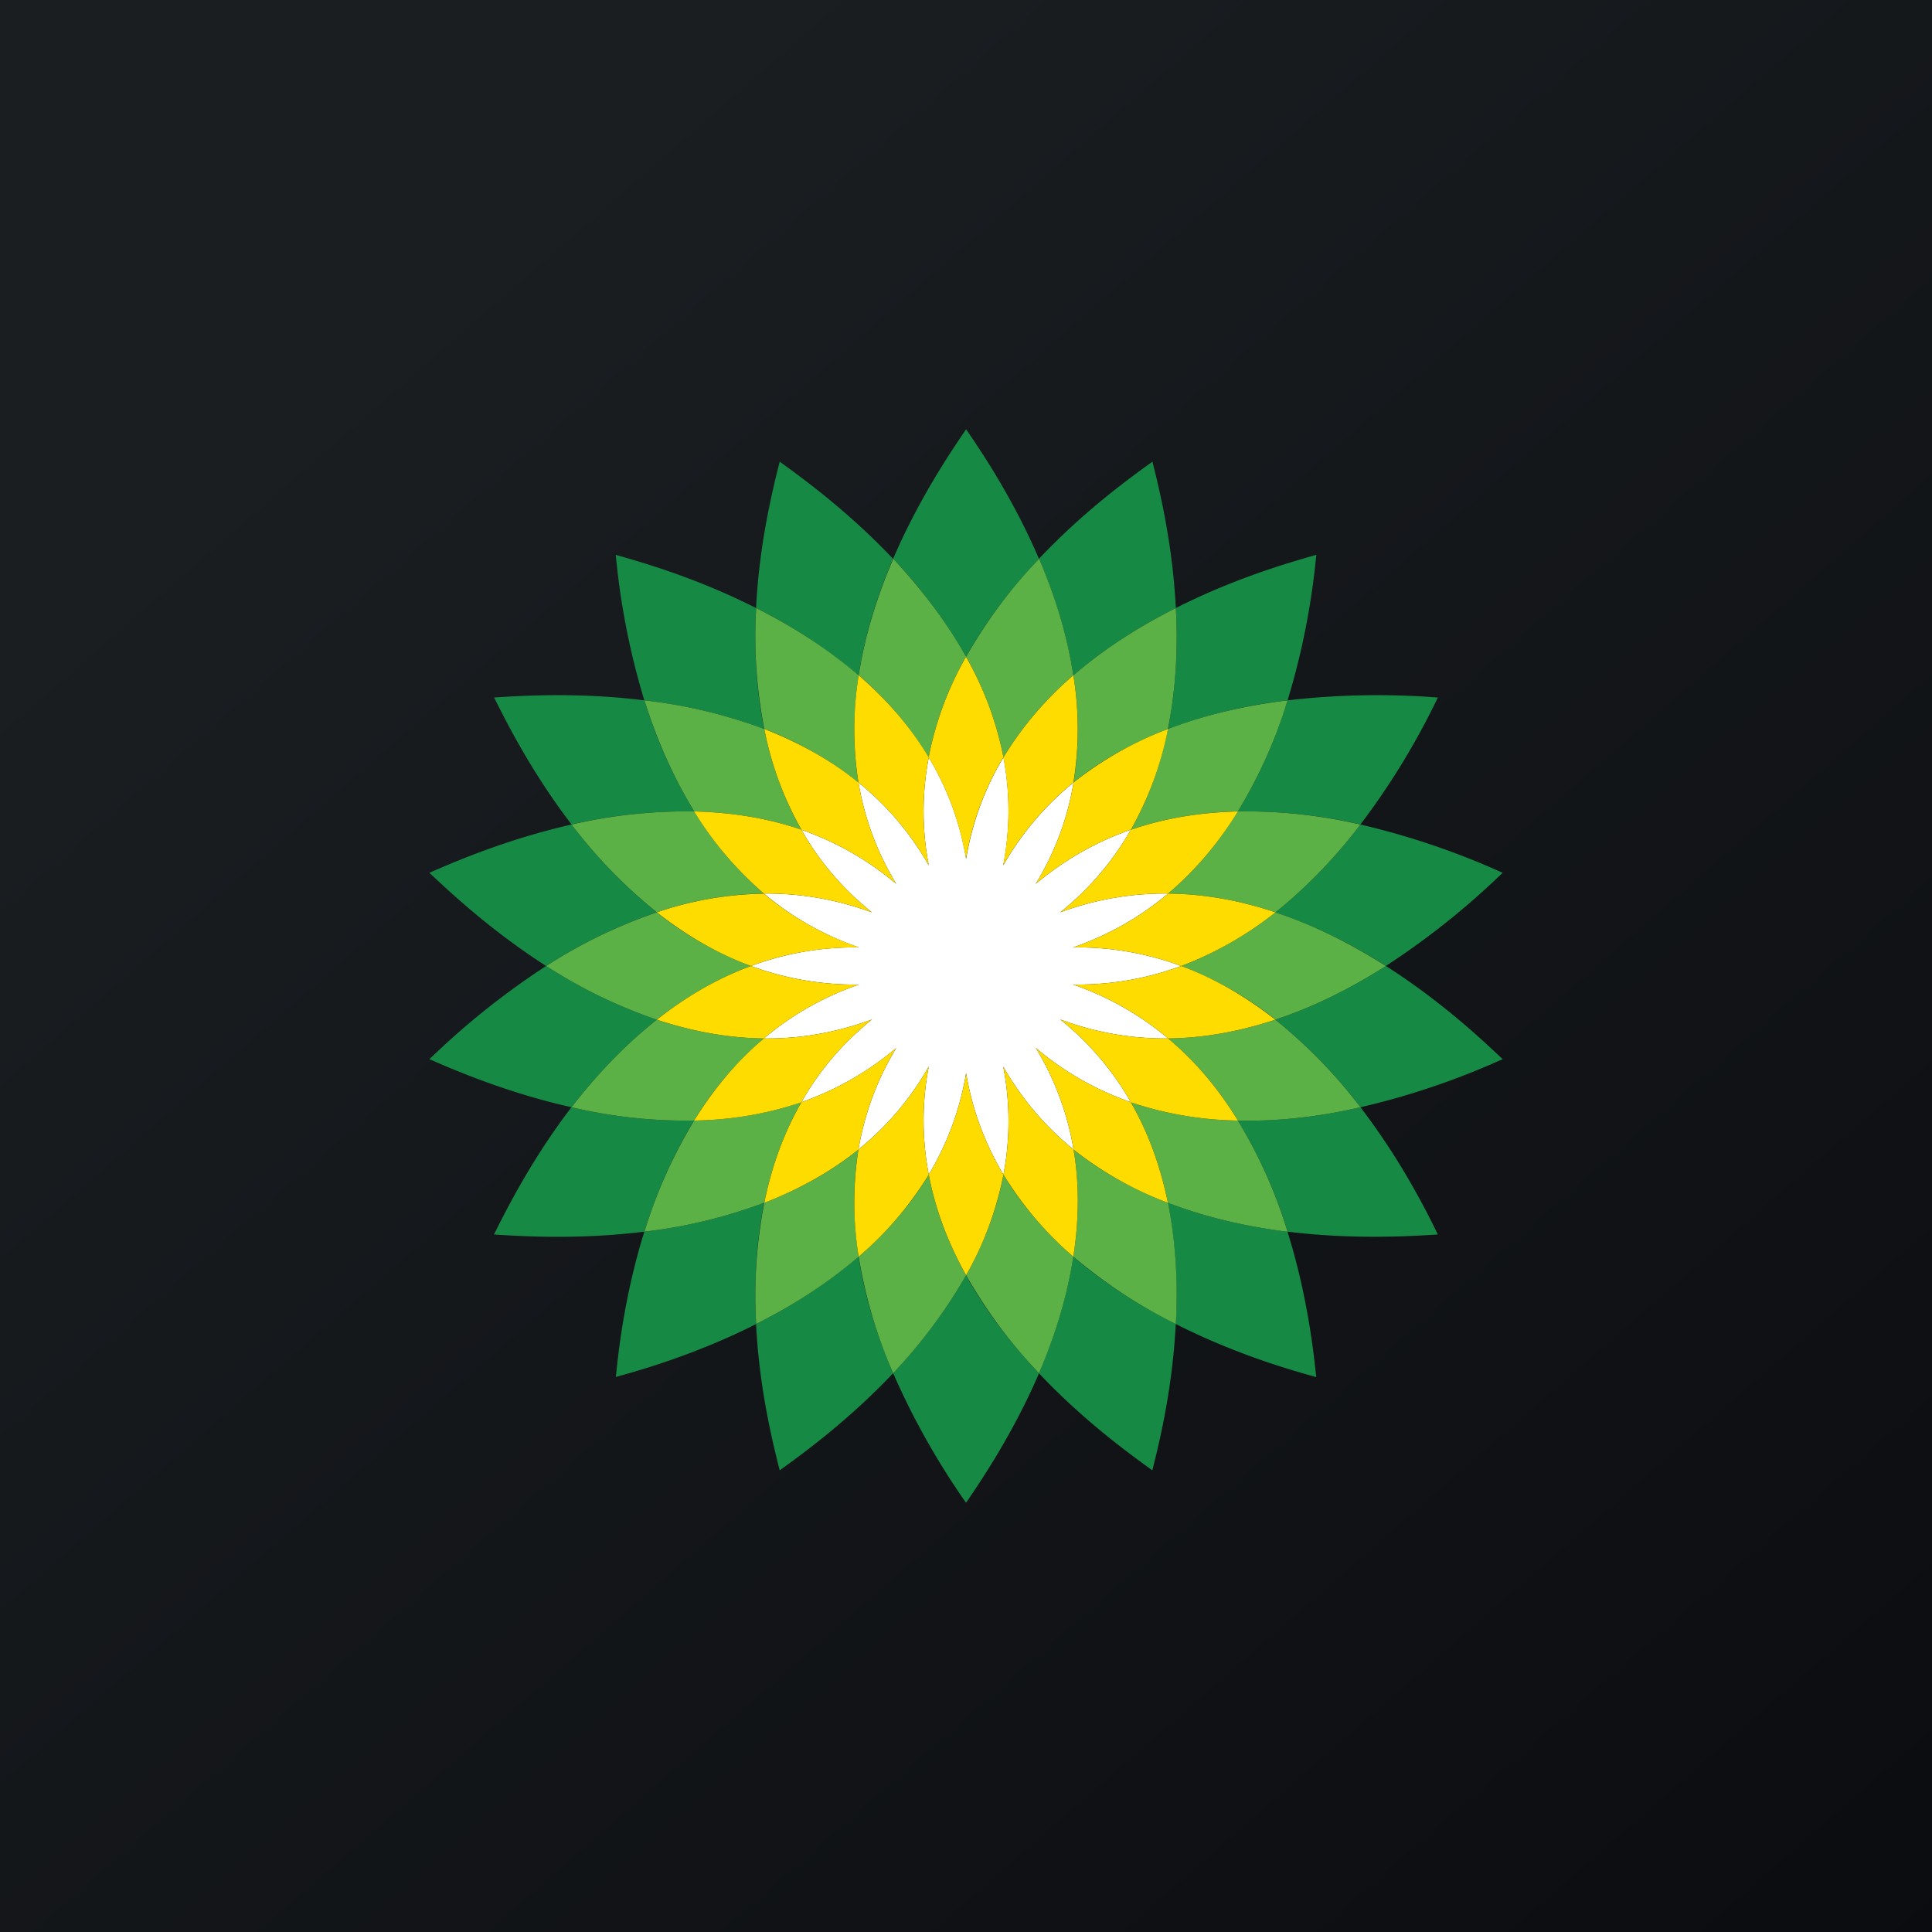
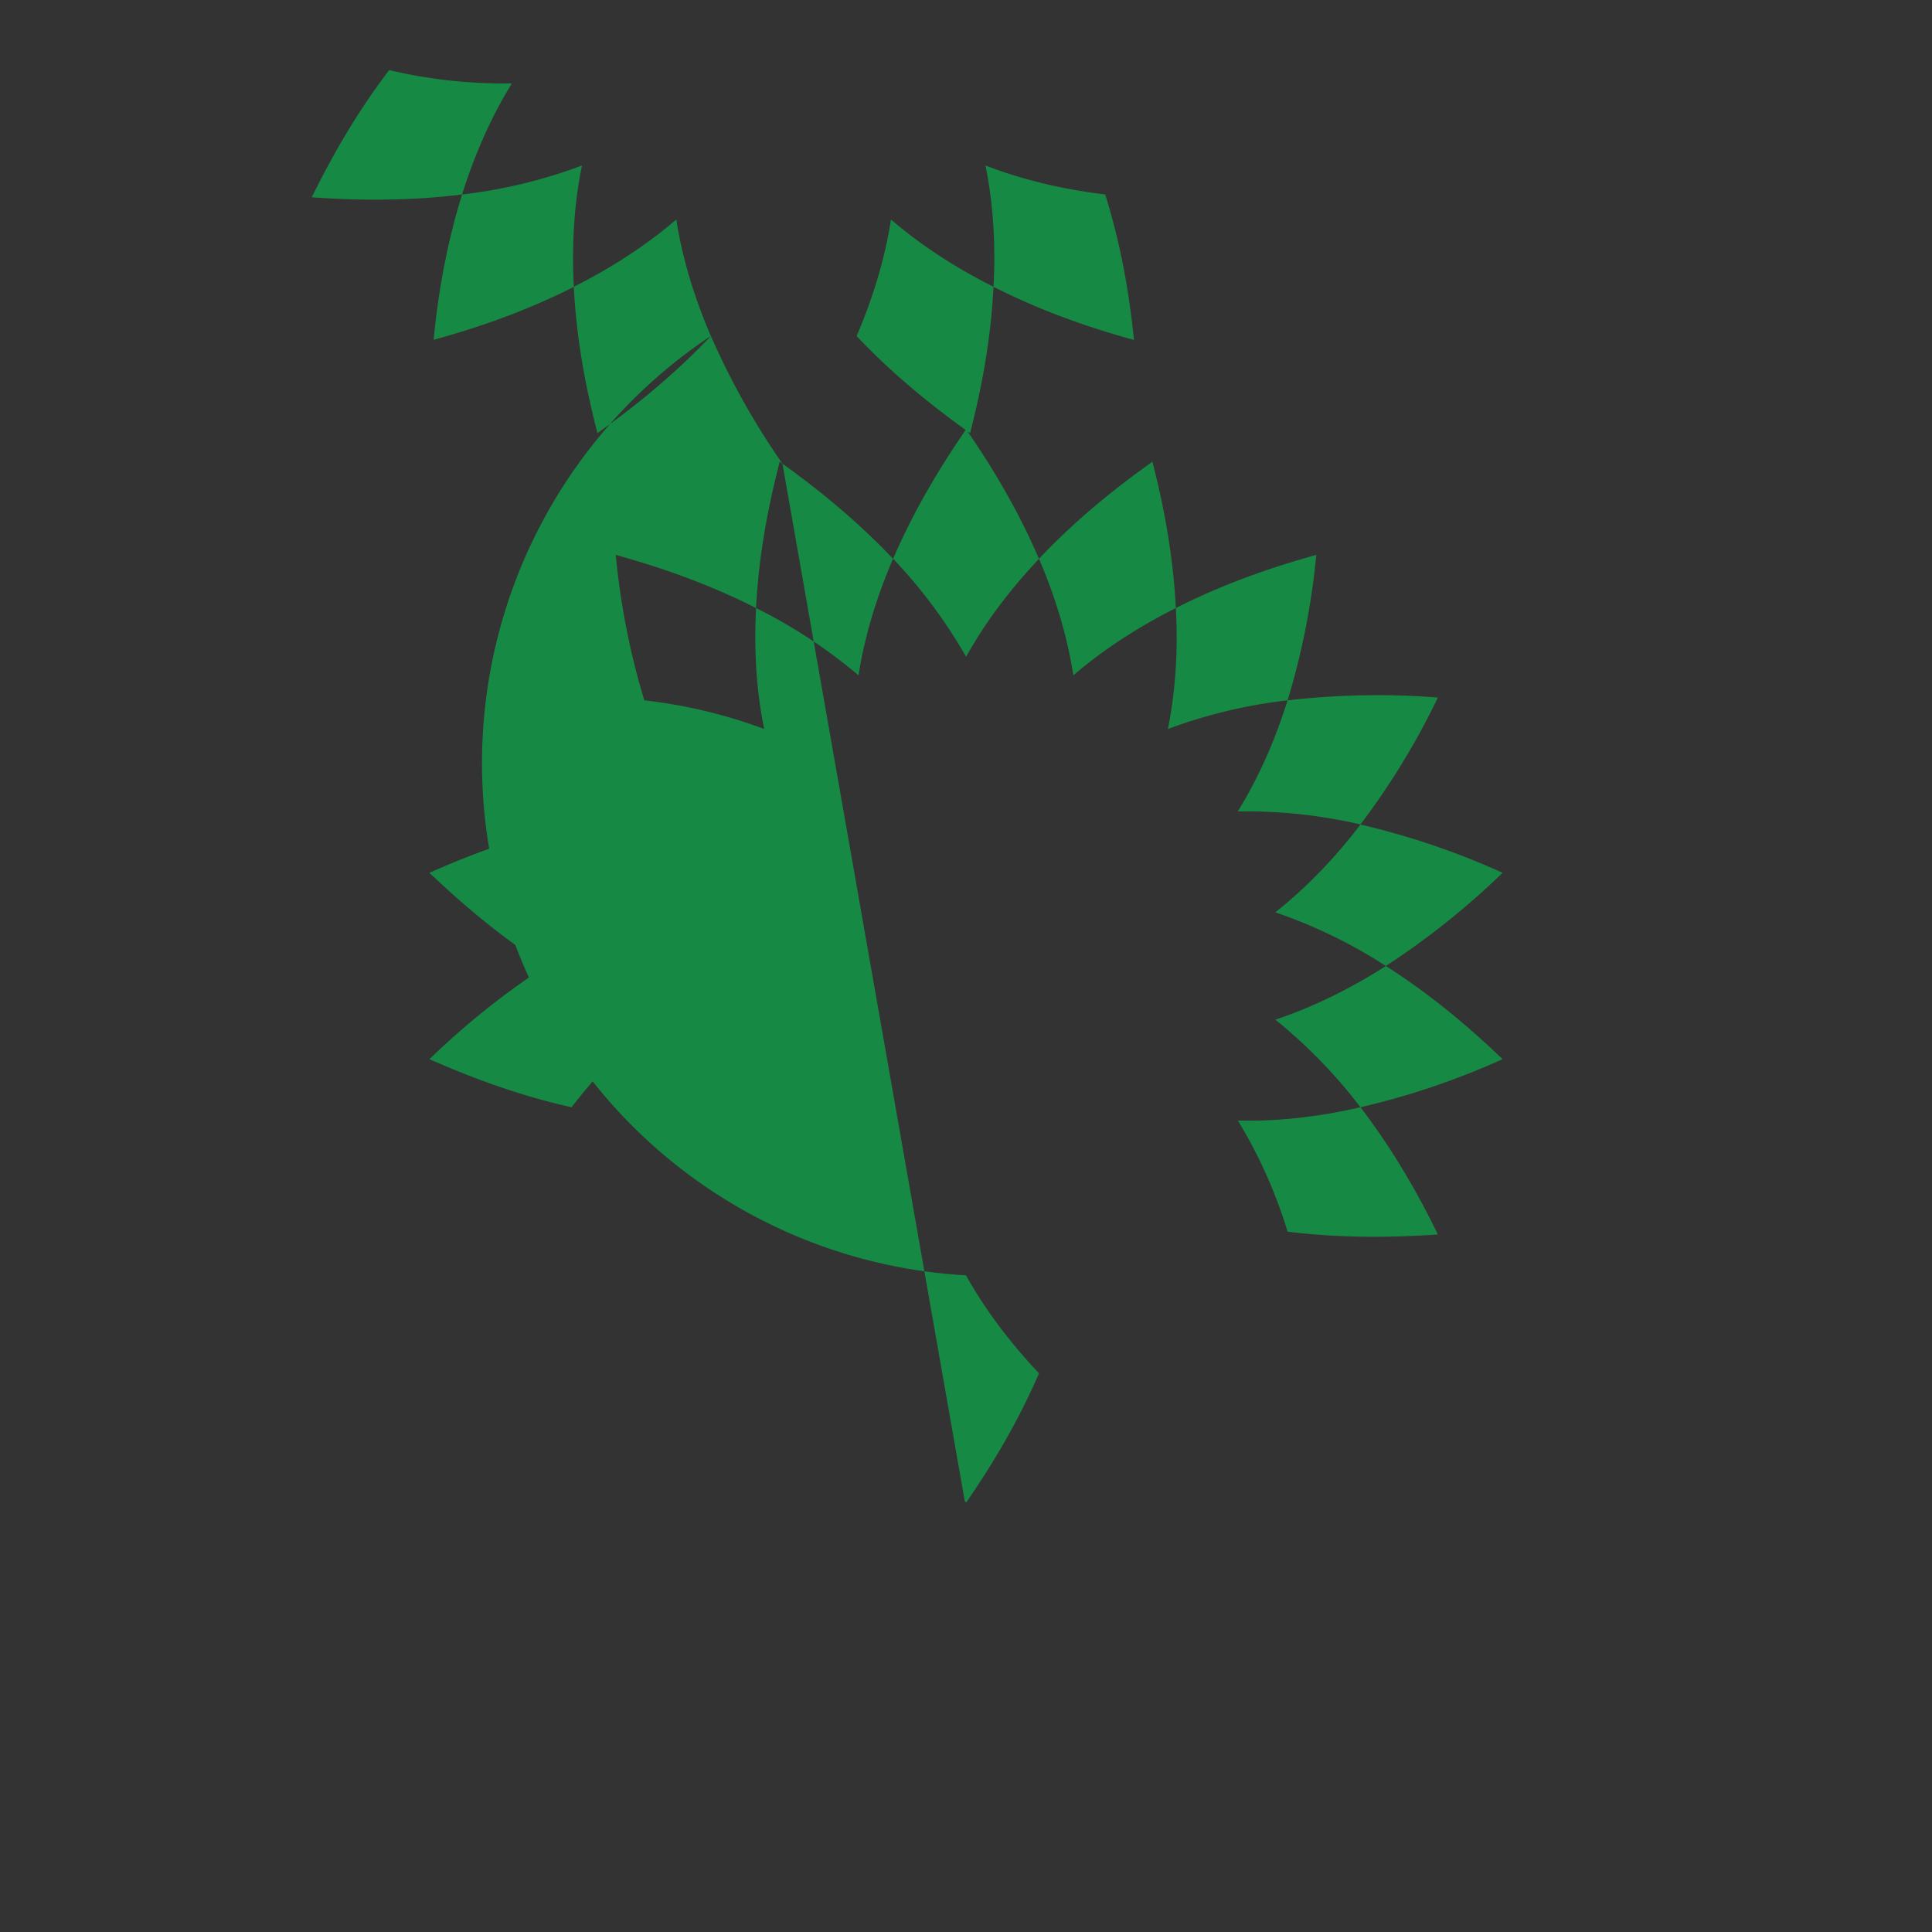
<svg xmlns="http://www.w3.org/2000/svg" width="18" height="18">
  <rect width="100%" height="100%" fill="#333333" stroke="none" />
-   <path fill="url(#paint0_linear)" d="M0 0h18v18H0z" />
-   <path d="M9.013 4.017c.129.19.425.625.667 1.19-.245.259-.487.566-.679.912a4.719 4.719 0 00-.68-.913c.243-.564.54-1 .668-1.189L9.001 4l.012.017zM7.29 4.32c.19.138.613.445 1.03.886-.14.327-.261.695-.321 1.086a4.742 4.742 0 00-.955-.627c-.018.352-.004.742.076 1.127a4.699 4.699 0 00-1.117-.267 6.872 6.872 0 01-.266-1.356l.033.01c.228.065.73.21 1.274.486.03-.601.155-1.102.212-1.331l.008-.033.026.019zm1.698 9.663a6.976 6.976 0 01-.667-1.19A4.78 4.78 0 009 11.882c.192.346.434.651.68.913-.243.564-.54 1-.668 1.189L9 14l-.012-.017zm-2.985-2.508a4.704 4.704 0 001.117-.27c-.08.39-.094.776-.076 1.13.32-.161.653-.368.955-.627.06.39.182.76.322 1.086-.418.441-.84.748-1.031.886l-.026.019-.008-.033c-.057-.229-.182-.73-.212-1.33-.562.284-1.08.43-1.296.49l-.01.003c.021-.214.077-.75.265-1.354zm0 0c.106-.338.256-.698.464-1.035a4.634 4.634 0 01-1.143-.124c-.372.487-.606.955-.71 1.162l-.012.023.027.002c.235.015.763.048 1.374-.028zm4.703 2.202c-.192-.14-.614-.445-1.027-.883.14-.327.26-.697.32-1.086.302.26.635.466.955.627.02-.354.004-.74-.074-1.13.374.145.76.227 1.115.27.182.58.24 1.095.265 1.326l.003.028h-.004c-.215-.06-.737-.206-1.305-.494-.03.609-.156 1.115-.212 1.34l-.006.024-.03-.022zM6.467 7.56a4.624 4.624 0 01-.463-1.035c-.611-.076-1.14-.043-1.374-.028l-.027.002.012.022c.104.208.338.675.71 1.16a4.732 4.732 0 011.143-.121zm5.529 3.915a4.499 4.499 0 00-.463-1.035c.403.01.793-.043 1.142-.124.386.504.624.986.72 1.183l.002.002-.025.002c-.232.014-.761.048-1.376-.028zM5.325 7.682c-.616.14-1.108.355-1.316.446L4 8.132l.038.035c.179.167.552.513 1.05.833a7.208 7.208 0 00-1.046.829L4 9.868l.037.016c.221.095.698.3 1.288.432.217-.281.481-.568.795-.816A4.66 4.66 0 015.089 9a4.66 4.66 0 011.03-.5 4.658 4.658 0 01-.794-.818zM11.882 9.5c.38-.126.727-.307 1.03-.5.507.323.884.676 1.058.84l.03.028-.028.012a7.057 7.057 0 01-1.297.436 4.704 4.704 0 00-.793-.816zm1.03-.5a4.645 4.645 0 00-1.03-.5c.312-.248.578-.535.793-.818a7.103 7.103 0 011.325.45l-.026.024A7.216 7.216 0 0112.911 9zm.483-2.499a6.9 6.9 0 01-.72 1.18 4.709 4.709 0 00-1.143-.121c.21-.339.358-.697.464-1.035a7.272 7.272 0 011.376-.028l.025.002-.002.002zm-1.399.024a4.707 4.707 0 00-1.115.267c.078-.387.094-.775.074-1.127-.32.161-.653.368-.955.627-.06-.391-.18-.76-.32-1.086.413-.438.835-.744 1.027-.883l.03-.022.006.025c.056.224.181.73.212 1.339.549-.278 1.055-.423 1.282-.488l.027-.008-.003.026a6.855 6.855 0 01-.265 1.33z" fill="#168A44" />
-   <path d="M10 6.292a3.2 3.2 0 00-.651.764A3.09 3.09 0 009 6.119a3.09 3.09 0 00-.348.937A3.163 3.163 0 008 6.292c-.05.323-.058.66-.002.998a3.27 3.27 0 00-.877-.498 4.475 4.475 0 01-.076-1.127c.32.161.653.368.955.627.06-.391.182-.76.322-1.086.243.26.485.567.679.913a4.56 4.56 0 01.68-.913c.14.327.26.695.319 1.086.302-.26.635-.466.955-.627.02.352.004.74-.074 1.127-.308.12-.61.28-.879.498A3.096 3.096 0 0010 6.292zm-.999 5.589c.16-.286.284-.6.348-.937.177.295.403.547.651.764.05-.323.06-.66.002-.998.27.216.571.378.88.496.077.39.093.775.073 1.13a4.739 4.739 0 01-.955-.628c-.06.39-.18.76-.32 1.086a4.618 4.618 0 01-.679-.913zm-.348-.937c.064.337.188.651.348.937a4.78 4.78 0 01-.68.913A4.54 4.54 0 018 11.708c-.302.26-.635.466-.955.627a4.497 4.497 0 01.076-1.13c.308-.117.607-.279.877-.495-.056.338-.048.675.002.998.25-.217.476-.469.653-.764zM7.467 7.731a3.087 3.087 0 01-.346-.939 4.698 4.698 0 00-1.117-.267c.106.338.256.696.464 1.035.33.008.669.057.999.17zm-.35.594a3.222 3.222 0 00-.997.175 4.658 4.658 0 01-.795-.818 4.731 4.731 0 011.143-.122c.171.277.385.54.649.765zM6.997 9a3.211 3.211 0 01-.877-.5 4.66 4.66 0 00-1.031.5 4.66 4.66 0 001.03.5c.259-.203.55-.38.878-.5zm.12.675a3.16 3.16 0 00-.65.765 4.634 4.634 0 01-1.142-.124c.217-.281.481-.568.795-.816.314.104.65.171.997.175zm.35.594a3.29 3.29 0 01-1 .171 4.586 4.586 0 00-.463 1.035 4.704 4.704 0 001.117-.27c.064-.318.174-.637.346-.936zm3.069 0c.171.3.28.618.345.937.374.144.76.226 1.115.27a4.499 4.499 0 00-.463-1.036c.403.01.793-.043 1.142-.124a4.703 4.703 0 00-.793-.816c-.314.104-.65.171-.999.175.266.222.48.486.65.765a3.277 3.277 0 01-.997-.17zm1.346-.77A3.27 3.27 0 0011.005 9a3.27 3.27 0 00.877-.5c.38.126.727.307 1.03.5-.303.193-.65.374-1.03.5zm-.35-1.94c-.17.278-.383.542-.649.766.35.004.685.069 1 .175.31-.248.577-.535.792-.818a4.709 4.709 0 00-1.143-.122zm0 0c-.33.009-.667.058-.996.172.171-.3.28-.618.345-.939.374-.143.76-.224 1.115-.267a4.535 4.535 0 01-.463 1.035z" fill="#5BB046" />
-   <path d="M8.653 8.063a2.705 2.705 0 00-.655-.773c.054.317.164.636.352.945a2.779 2.779 0 00-.883-.504c.157.28.373.541.657.77a2.81 2.81 0 00-1.007-.176c.248.209.54.382.885.502A2.754 2.754 0 006.997 9c.304.112.64.177 1.005.173-.346.12-.637.293-.885.502.326.004.663-.05 1.007-.177-.284.23-.5.49-.657.771.305-.108.605-.27.883-.505-.188.31-.298.63-.352.946.252-.205.478-.459.655-.773-.068.354-.06.69 0 1.007a2.7 2.7 0 00.348-.946 2.7 2.7 0 00.348.946 2.67 2.67 0 00-.002-1.007c.18.315.403.568.655.773a2.648 2.648 0 00-.352-.947c.28.237.578.398.886.506a2.71 2.71 0 00-.658-.771c.344.128.68.18 1.005.177a2.774 2.774 0 00-.885-.502c.368.004.701-.06 1.007-.173a2.765 2.765 0 00-1.007-.173c.346-.12.637-.293.885-.502a2.8 2.8 0 00-1.005.175c.284-.228.498-.49.658-.77-.308.107-.606.27-.886.505.188-.31.3-.628.352-.945a2.737 2.737 0 00-.655.773 2.67 2.67 0 00.002-1.007c-.166.275-.288.59-.348.946a2.685 2.685 0 00-.348-.946c-.06.315-.068.651 0 1.007z" fill="#fff" />
-   <path d="M9.349 7.056A3.09 3.09 0 009 6.119a3.09 3.09 0 00-.348.937c.166.275.288.59.348.946.06-.356.182-.67.348-.946.06.315.066.651-.002 1.007.18-.314.403-.568.655-.773A3.096 3.096 0 0010 6.292a3.2 3.2 0 00-.651.764zm-.696 0c-.06.315-.068.651 0 1.007a2.705 2.705 0 00-.655-.773c.054.317.164.636.352.945a2.779 2.779 0 00-.883-.504c.157.28.373.541.657.77a2.81 2.81 0 00-1.007-.176 3.234 3.234 0 01-.65-.765c.33.008.67.057 1 .17a3.087 3.087 0 01-.346-.938c.308.12.607.28.877.498A3.152 3.152 0 018 6.292c.25.215.476.469.653.764zm.696 3.888a2.67 2.67 0 00-.002-1.007c.18.315.403.568.655.773.058.338.048.675-.002.998a3.236 3.236 0 01-.651-.764 3.109 3.109 0 01-.348.937c-.16-.286-.284-.6-.348-.937a2.7 2.7 0 00.348-.946 2.7 2.7 0 00.348.946zm1.532.262a3.272 3.272 0 01-.879-.496 2.648 2.648 0 00-.352-.947c.28.237.578.398.886.506a2.709 2.709 0 00-.658-.771c.344.128.68.18 1.005.177.266.222.48.486.65.765a3.277 3.277 0 01-.997-.17c.171.298.28.617.345.936zm-2.879-2.38a2.775 2.775 0 01-.885-.5 3.222 3.222 0 00-.997.174c.258.203.55.38.877.5-.328.12-.62.297-.877.5.314.104.65.171.997.175.248-.209.54-.382.885-.502A2.796 2.796 0 016.997 9c.304-.114.64-.177 1.005-.173zm2.881.849a2.775 2.775 0 00-.885-.502c.368.004.701-.06 1.007-.173a2.765 2.765 0 00-1.007-.173c.346-.12.637-.293.885-.502a2.8 2.8 0 00-1.005.175c.284-.228.498-.49.658-.77-.308.107-.606.27-.886.505.188-.31.3-.628.352-.945a3.28 3.28 0 01.88-.498 3.14 3.14 0 01-.346.939c.33-.114.667-.163.997-.171-.17.277-.384.54-.65.765.35.004.685.069 1 .175a3.27 3.27 0 01-.878.5c.326.12.617.297.877.5-.314.104-.65.171-.999.175zM7.998 10.71c-.27.216-.57.378-.877.496.064-.319.174-.638.346-.937.305-.108.605-.27.883-.506-.188.311-.298.63-.352.947.252-.205.478-.459.655-.773-.068.354-.06.69 0 1.007a3.198 3.198 0 01-.653.764 3.151 3.151 0 01-.002-.998zm-.531-.44a3.29 3.29 0 01-1 .17c.172-.279.386-.543.65-.765.326.004.663-.05 1.007-.177-.284.23-.5.49-.657.771z" fill="#FEDC00" />
+   <path d="M9.013 4.017c.129.19.425.625.667 1.19-.245.259-.487.566-.679.912a4.719 4.719 0 00-.68-.913c.243-.564.54-1 .668-1.189L9.001 4l.012.017zM7.29 4.32c.19.138.613.445 1.03.886-.14.327-.261.695-.321 1.086a4.742 4.742 0 00-.955-.627c-.018.352-.004.742.076 1.127a4.699 4.699 0 00-1.117-.267 6.872 6.872 0 01-.266-1.356l.033.01c.228.065.73.21 1.274.486.03-.601.155-1.102.212-1.331l.008-.033.026.019za6.976 6.976 0 01-.667-1.19A4.78 4.78 0 009 11.882c.192.346.434.651.68.913-.243.564-.54 1-.668 1.189L9 14l-.012-.017zm-2.985-2.508a4.704 4.704 0 001.117-.27c-.08.39-.094.776-.076 1.13.32-.161.653-.368.955-.627.06.39.182.76.322 1.086-.418.441-.84.748-1.031.886l-.026.019-.008-.033c-.057-.229-.182-.73-.212-1.33-.562.284-1.08.43-1.296.49l-.01.003c.021-.214.077-.75.265-1.354zm0 0c.106-.338.256-.698.464-1.035a4.634 4.634 0 01-1.143-.124c-.372.487-.606.955-.71 1.162l-.012.023.027.002c.235.015.763.048 1.374-.028zm4.703 2.202c-.192-.14-.614-.445-1.027-.883.14-.327.26-.697.32-1.086.302.26.635.466.955.627.02-.354.004-.74-.074-1.13.374.145.76.227 1.115.27.182.58.24 1.095.265 1.326l.003.028h-.004c-.215-.06-.737-.206-1.305-.494-.03.609-.156 1.115-.212 1.34l-.006.024-.03-.022zM6.467 7.56a4.624 4.624 0 01-.463-1.035c-.611-.076-1.14-.043-1.374-.028l-.027.002.012.022c.104.208.338.675.71 1.16a4.732 4.732 0 011.143-.121zm5.529 3.915a4.499 4.499 0 00-.463-1.035c.403.01.793-.043 1.142-.124.386.504.624.986.72 1.183l.002.002-.025.002c-.232.014-.761.048-1.376-.028zM5.325 7.682c-.616.14-1.108.355-1.316.446L4 8.132l.038.035c.179.167.552.513 1.05.833a7.208 7.208 0 00-1.046.829L4 9.868l.037.016c.221.095.698.3 1.288.432.217-.281.481-.568.795-.816A4.66 4.66 0 015.089 9a4.66 4.66 0 011.03-.5 4.658 4.658 0 01-.794-.818zM11.882 9.5c.38-.126.727-.307 1.03-.5.507.323.884.676 1.058.84l.03.028-.028.012a7.057 7.057 0 01-1.297.436 4.704 4.704 0 00-.793-.816zm1.03-.5a4.645 4.645 0 00-1.03-.5c.312-.248.578-.535.793-.818a7.103 7.103 0 011.325.45l-.026.024A7.216 7.216 0 0112.911 9zm.483-2.499a6.9 6.9 0 01-.72 1.18 4.709 4.709 0 00-1.143-.121c.21-.339.358-.697.464-1.035a7.272 7.272 0 011.376-.028l.025.002-.002.002zm-1.399.024a4.707 4.707 0 00-1.115.267c.078-.387.094-.775.074-1.127-.32.161-.653.368-.955.627-.06-.391-.18-.76-.32-1.086.413-.438.835-.744 1.027-.883l.03-.022.006.025c.056.224.181.73.212 1.339.549-.278 1.055-.423 1.282-.488l.027-.008-.003.026a6.855 6.855 0 01-.265 1.33z" fill="#168A44" />
  <defs>
    <linearGradient id="paint0_linear" x1="3.349" y1="3.122" x2="21.904" y2="24.434" gradientUnits="userSpaceOnUse">
      <stop stop-color="#1A1E21" />
      <stop offset="1" stop-color="#06060A" />
    </linearGradient>
  </defs>
</svg>